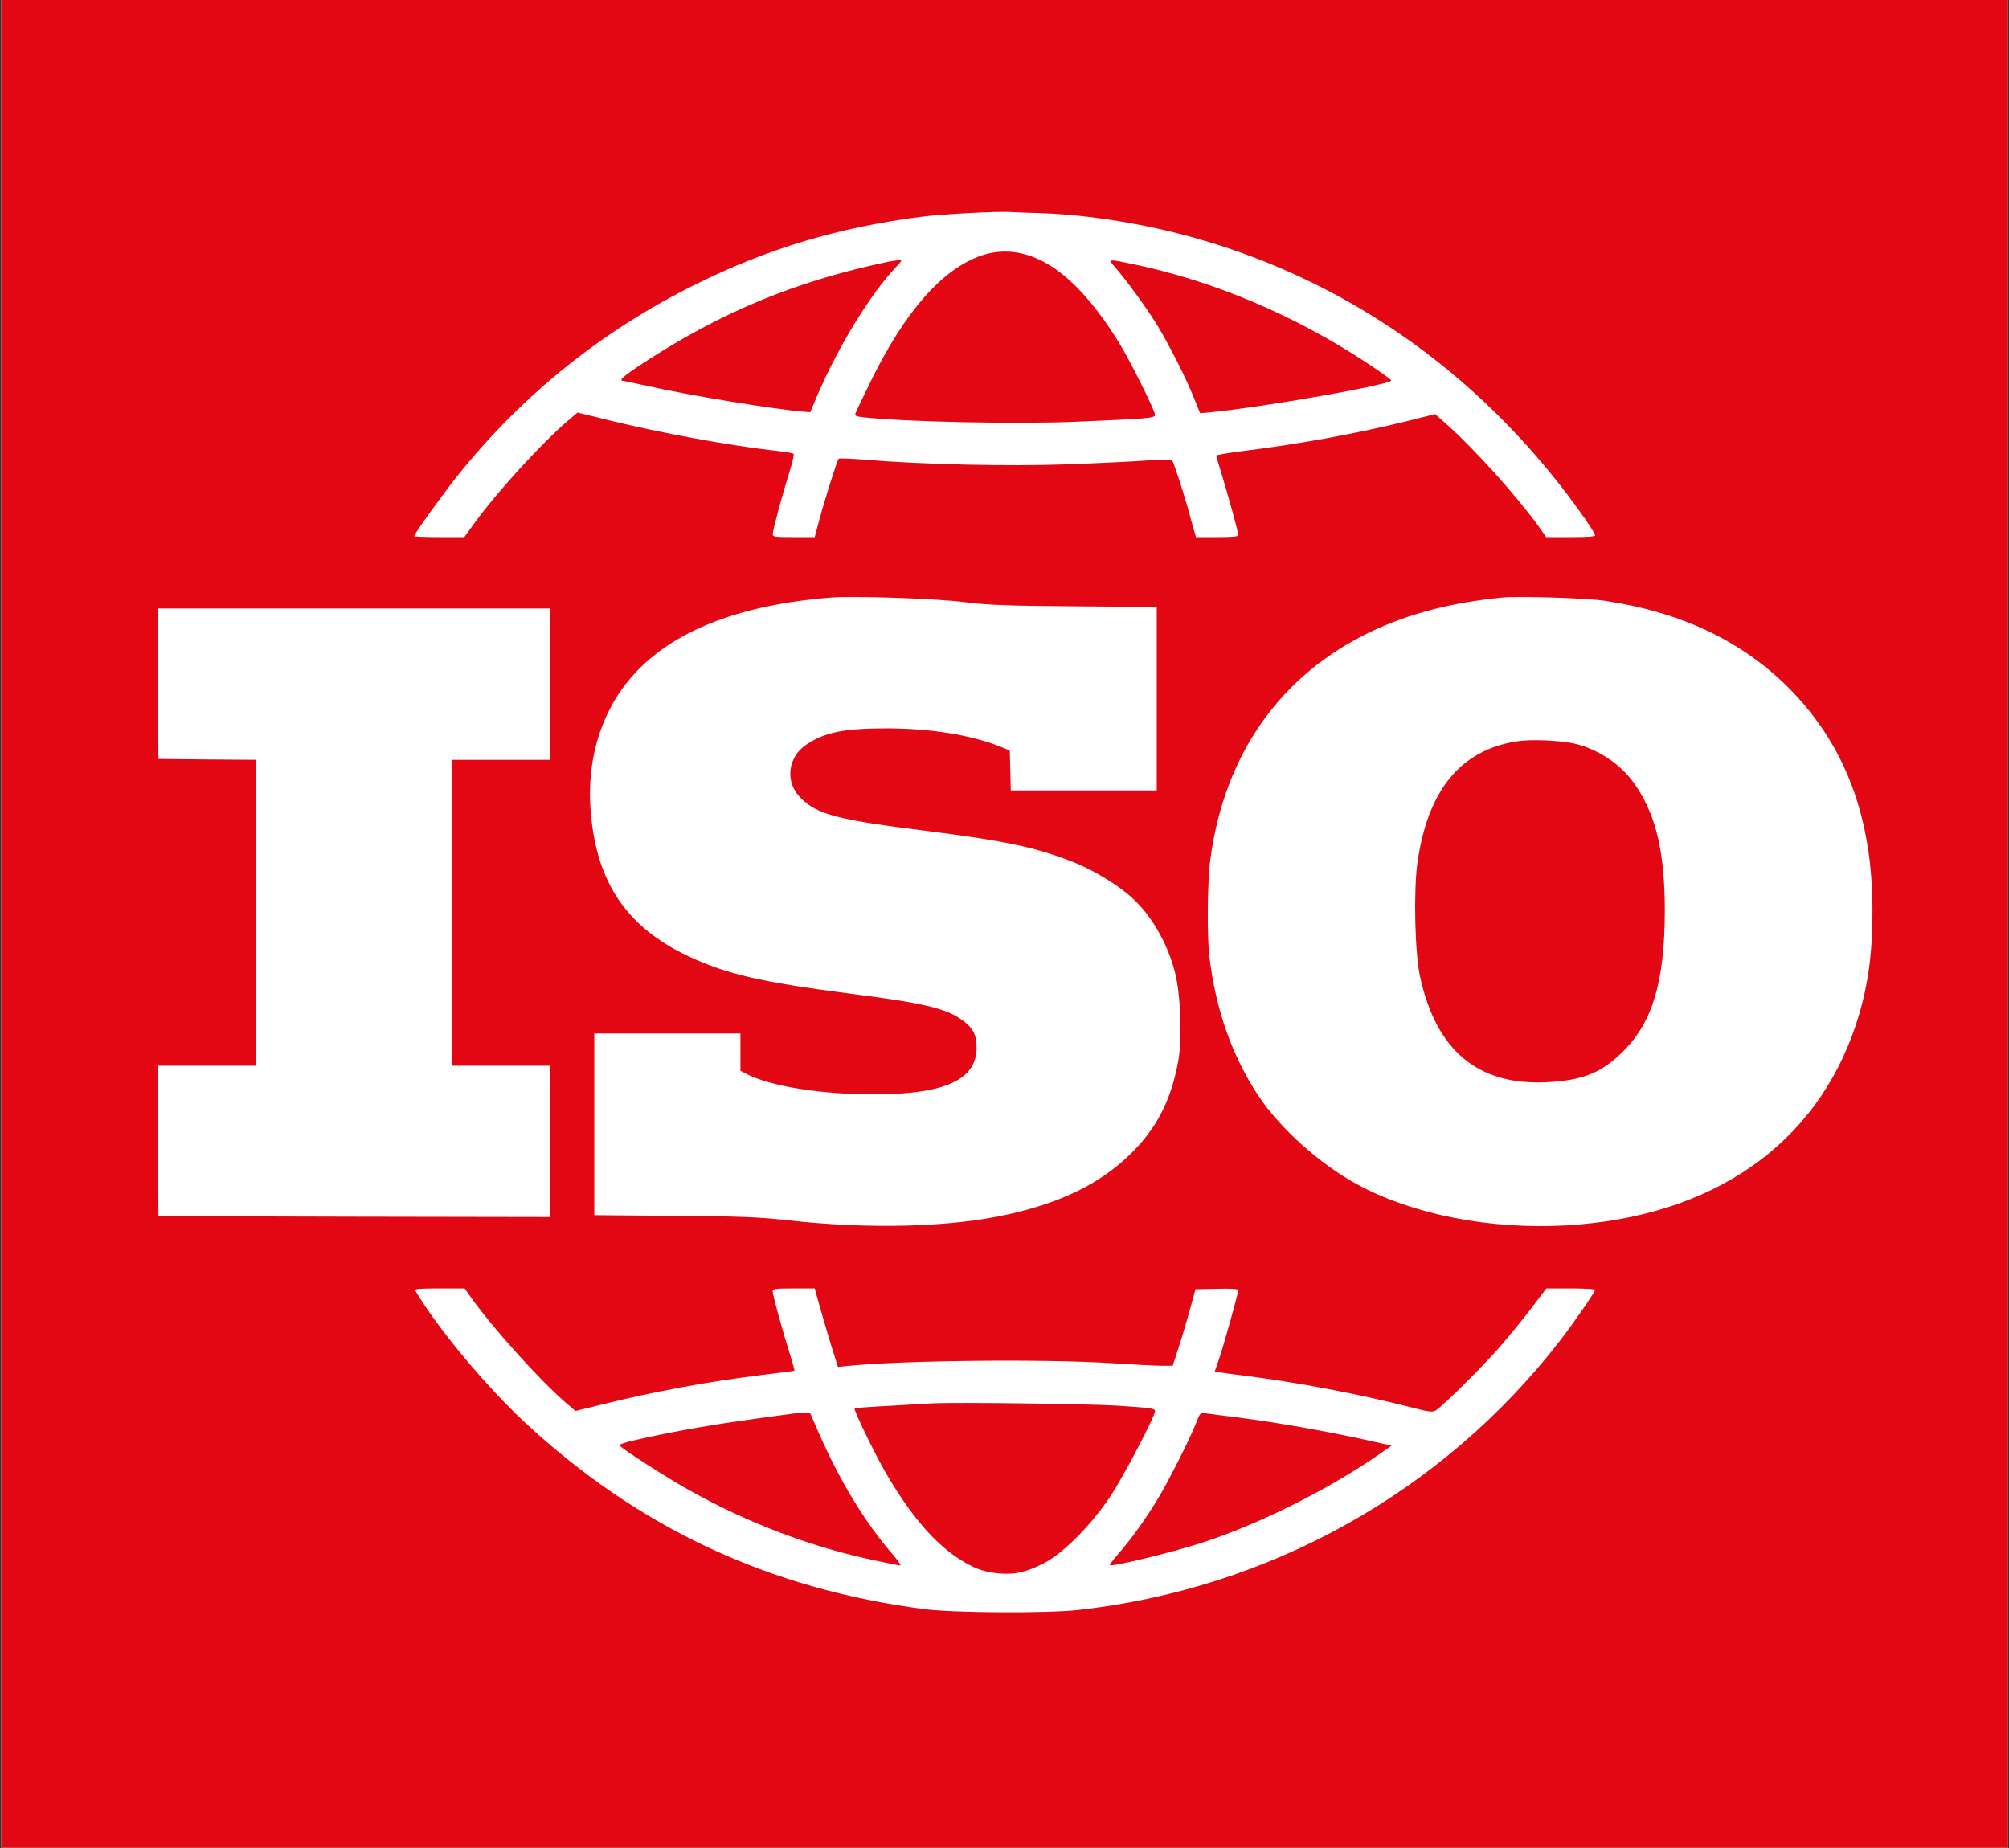
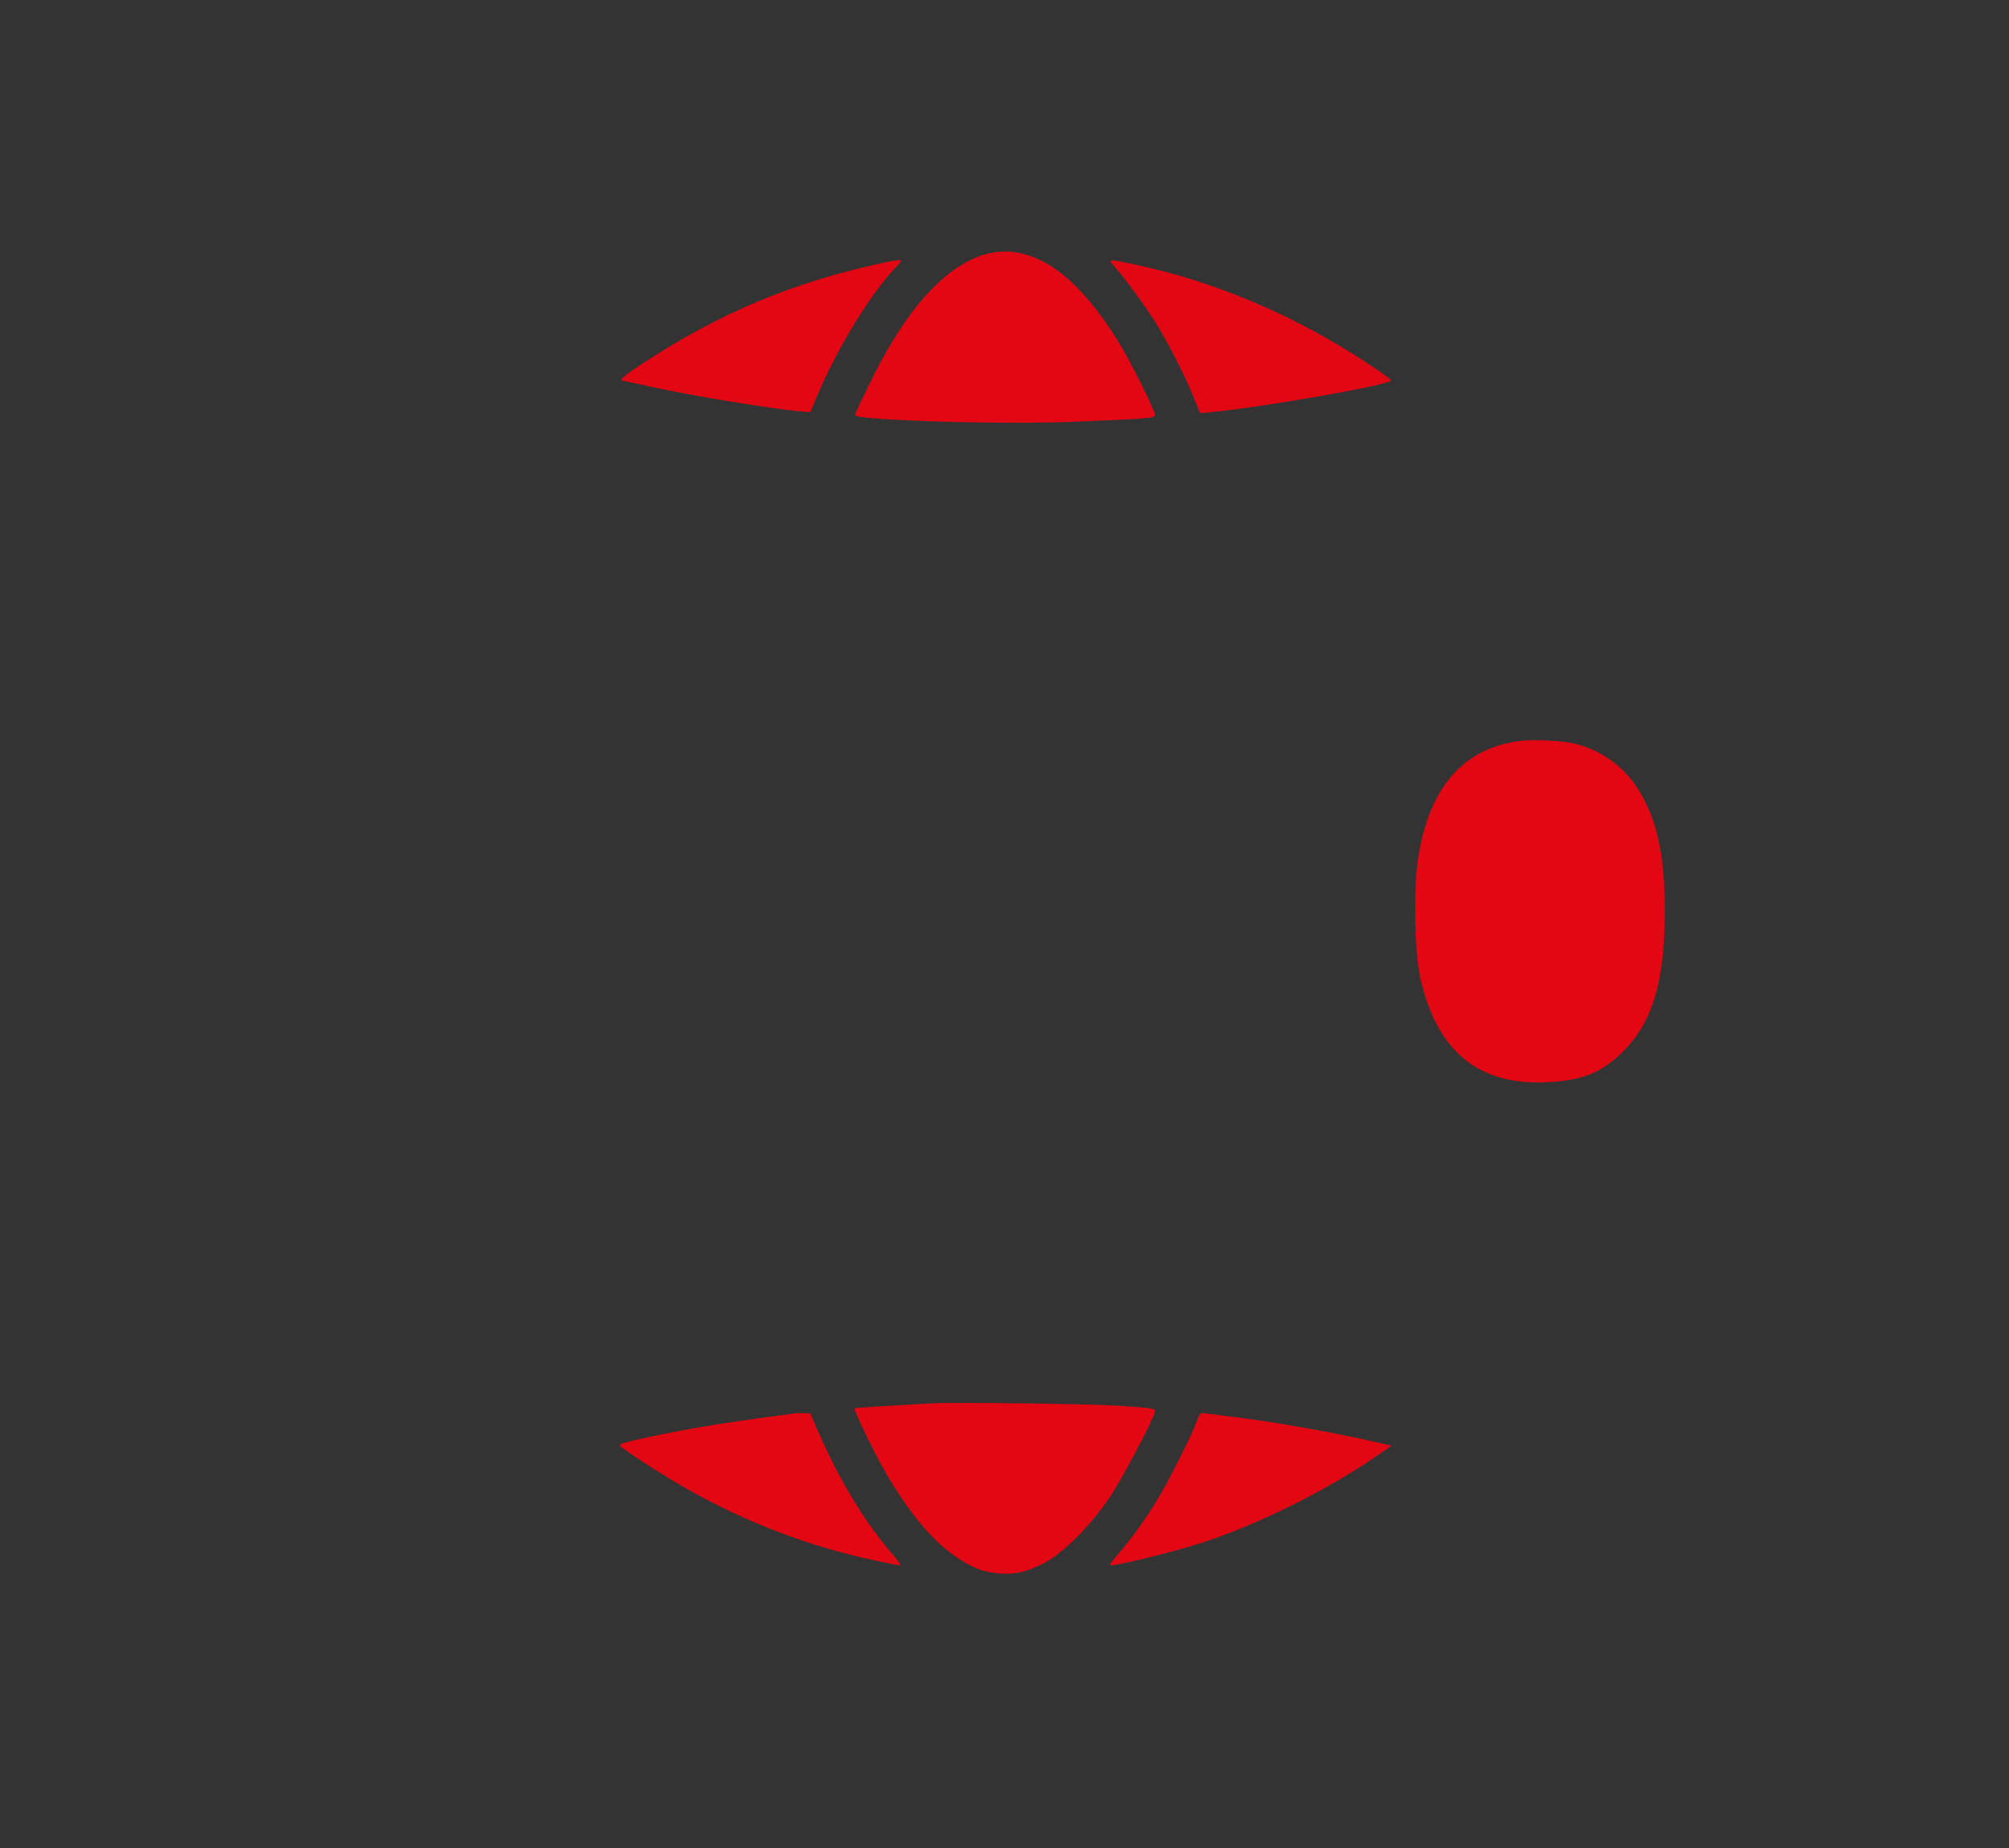
<svg xmlns="http://www.w3.org/2000/svg" width="500px" height="460px" viewBox="0 0 500 460" version="1.1">
  <rect x="0" y="0" width="500" height="460" fill="#333333" stroke="none" />
  <g id="surface1">
-     <path style=" stroke:none;fill-rule:nonzero;fill:rgb(100%,100%,100%);fill-opacity:1;" d="M 0.316 0 L 499.766 0 L 499.766 459.914 L 0.316 459.914 Z M 0.316 0 " />
-     <path style=" stroke:none;fill-rule:nonzero;fill:rgb(89.02%,2.353%,7.451%);fill-opacity:1;" d="M 0.316 229.957 L 0.316 459.914 L 499.766 459.914 L 499.766 0 L 0.316 0 Z M 259.348 53.059 C 271.273 53.48 285.48 55.809 298.168 59.445 C 337.16 70.617 370.57 94.859 394.59 129.301 C 395.902 131.207 397 132.984 397 133.234 C 397 133.574 395.098 133.703 390.91 133.703 L 384.82 133.703 L 382.879 130.953 C 377.504 123.504 367.016 111.828 360.125 105.691 L 357.164 103.066 L 349.934 104.887 C 336.992 108.062 322.738 110.641 308.531 112.379 C 305.316 112.801 302.691 113.266 302.691 113.391 C 302.691 113.562 303.285 115.594 304.004 117.879 C 305.656 123.336 308.191 132.473 308.191 133.152 C 308.191 133.574 306.883 133.703 302.906 133.703 L 297.66 133.703 L 296.941 131.246 C 296.602 129.938 295.887 127.48 295.461 125.875 C 294.109 121.219 292.035 114.914 291.699 114.535 C 291.527 114.324 288.738 114.367 285.523 114.621 C 282.352 114.875 273.344 115.297 265.562 115.594 C 250.637 116.102 229.617 115.637 215.574 114.449 C 211.98 114.156 208.895 114.027 208.723 114.195 C 208.387 114.535 205.34 124.055 203.902 129.43 L 202.762 133.703 L 197.559 133.703 C 192.781 133.703 192.316 133.617 192.316 132.941 C 192.316 132.008 194.727 123.039 196.547 117.242 C 197.266 115.043 197.688 113.098 197.477 112.926 C 197.309 112.801 195.191 112.418 192.738 112.164 C 181.191 110.855 164.445 107.766 151.633 104.633 L 143.723 102.688 L 141.484 104.594 C 134.676 110.43 123.719 122.445 118.098 130.191 L 115.559 133.703 L 109.34 133.703 C 105.875 133.703 103.082 133.574 103.082 133.449 C 103.082 132.898 109.852 123.504 113.656 118.68 C 129.895 98.328 149.773 82.336 173.285 70.699 C 191.215 61.816 208.723 56.609 229.32 53.945 C 234.52 53.27 248.309 52.551 251.523 52.762 C 254.129 52.891 256.738 52.988 259.348 53.059 Z M 239.469 149.82 C 246.066 150.625 249.789 150.797 267.508 150.922 L 287.891 151.09 L 287.891 196.742 L 251.566 196.742 L 251.438 191.793 L 251.312 186.801 L 248.773 185.785 C 241.5 182.91 231.73 181.344 220.863 181.301 C 210.164 181.301 205.34 182.23 200.73 185.32 C 195.996 188.41 195.32 194.715 199.25 198.605 C 203.355 202.754 208.387 204.062 230.801 206.855 C 250.168 209.312 257.656 210.875 267.043 214.555 C 271.57 216.332 277.277 219.676 280.828 222.68 C 286.074 227.039 290.387 234.23 292.375 241.848 C 293.855 247.516 294.277 258.434 293.223 264.23 C 291.402 274.129 287.68 281.238 280.871 287.711 C 273.512 294.734 264.039 299.348 250.973 302.266 C 236.551 305.523 216.125 306.031 195.656 303.707 C 188.637 302.945 184.578 302.773 167.703 302.648 L 147.91 302.477 L 147.91 257.25 L 184.281 257.25 L 184.281 266.555 L 185.93 267.402 C 191.301 270.109 202.34 272.098 213.969 272.352 C 234.016 272.859 243.023 269.309 243.062 260.844 C 243.062 257.543 242.133 255.77 239.344 253.82 C 235.281 250.945 229.574 249.633 211.348 247.305 C 189.441 244.469 180.77 242.48 171.254 237.996 C 156.074 230.805 148.59 219.844 147.066 202.582 C 146.219 193.445 147.699 184.898 151.293 177.449 C 159.371 160.738 177.852 151.133 206.484 148.762 C 212.234 148.297 232.109 148.934 239.469 149.82 Z M 399.539 149.566 C 418.398 152.402 433.414 159.512 445.043 171.105 C 459.211 185.277 466.062 203.473 466.02 226.785 C 466.02 237.953 464.793 246.332 461.875 255.133 C 451.938 285.004 426.184 302.859 389.938 305.016 C 370.949 306.117 351.625 302.352 337.797 294.82 C 328.449 289.742 318.512 280.816 313.141 272.691 C 306.629 262.789 302.609 251.449 301 238.207 C 300.367 232.918 300.496 219.551 301.215 214.008 C 304.68 187.773 318.723 167.887 341.305 157.184 C 350.734 152.742 360.926 150.078 373.531 148.766 C 377.758 148.34 394.887 148.848 399.539 149.566 Z M 136.914 170.301 L 136.914 189.129 L 112.387 189.129 L 112.387 265.285 L 136.914 265.285 L 136.914 302.945 L 88.195 302.859 L 39.438 302.73 L 39.309 283.988 L 39.227 265.285 L 63.754 265.285 L 63.754 189.129 L 51.617 189.043 L 39.438 188.918 L 39.309 170.172 L 39.227 151.473 L 136.914 151.473 Z M 117.039 322.703 C 122.41 330.32 134.168 343.391 140.805 349.148 L 143.219 351.219 L 150.109 349.527 C 163.348 346.27 176.457 343.859 189.988 342.207 C 194.176 341.699 197.645 341.234 197.73 341.191 C 197.812 341.148 197.266 339.246 196.547 336.918 C 194.812 331.461 192.316 322.406 192.316 321.477 C 192.316 320.801 192.824 320.715 197.559 320.715 L 202.762 320.715 L 203.902 324.816 C 204.539 327.102 205.848 331.504 206.781 334.633 L 208.555 340.262 L 210.926 340.008 C 224.582 338.613 260.191 338.23 276.898 339.332 C 282.141 339.668 287.641 339.965 289.117 339.965 L 291.867 339.965 L 293.305 335.523 C 294.109 333.07 295.379 328.793 296.141 326.004 L 297.535 320.926 L 302.863 320.801 C 306.414 320.715 308.191 320.84 308.191 321.137 C 308.191 321.855 304.512 335.059 303.371 338.355 L 302.312 341.402 L 303.668 341.613 C 304.43 341.742 307.387 342.164 310.309 342.504 C 322.699 344.07 338.09 346.988 349.762 349.949 C 355.812 351.516 356.527 351.602 357.375 351.051 C 359.406 349.695 368.539 340.602 372.938 335.648 C 375.477 332.73 379.199 328.203 381.184 325.539 L 384.863 320.715 L 390.91 320.715 C 394.254 320.715 397 320.883 397 321.055 C 397 321.602 391.418 329.641 388.164 333.832 C 358.98 371.445 315.887 395.477 268.227 400.766 C 260.359 401.609 237.609 401.484 230.168 400.555 C 191.469 395.562 158.863 380.332 130.57 354.012 C 120.844 344.957 108.668 330.32 103.336 321.223 C 103.082 320.84 104.395 320.715 109.344 320.715 L 115.645 320.715 Z M 117.039 322.703 " />
    <path style=" stroke:none;fill-rule:nonzero;fill:rgb(89.02%,2.353%,7.451%);fill-opacity:1;" d="M 244.289 63.594 C 234.52 66.938 225.219 77.512 216.676 94.988 C 214.73 98.922 213.039 102.52 212.91 102.898 C 212.699 103.492 213.039 103.66 214.855 103.871 C 225.344 105.016 252.832 105.609 267.805 104.973 C 285.777 104.211 287.469 104.082 287.469 103.281 C 287.469 102.223 281.125 89.488 278.418 85.172 C 272.922 76.285 267.465 70.109 261.883 66.426 C 256.004 62.617 250.043 61.648 244.289 63.594 Z M 220.652 65.242 C 197.984 70.023 179.461 77.684 160.09 90.375 C 155.355 93.465 153.832 94.777 155.016 94.777 C 155.184 94.777 157.891 95.367 161.02 96.047 C 171.254 98.371 192.613 101.883 200.055 102.477 L 201.66 102.602 L 203.438 98.371 C 208.598 86.312 216.633 73.156 223.145 66.301 C 224.582 64.777 224.582 64.734 223.609 64.777 C 223.02 64.82 221.707 64.988 220.652 65.242 Z M 277.531 66.512 C 280.449 69.898 285.27 76.539 287.723 80.477 C 290.727 85.34 295.25 94.227 297.195 99.176 L 298.676 102.855 L 301.426 102.602 C 314.746 101.289 346.254 95.75 346.254 94.691 C 346.254 94.48 343.547 92.535 340.246 90.375 C 322.23 78.484 302.27 70.023 282.438 65.836 C 275.629 64.395 275.672 64.395 277.531 66.512 Z M 377.59 184.516 C 363.508 186.676 355.301 196.703 352.766 214.809 C 351.793 221.875 352.133 237.066 353.398 242.988 C 357.418 261.523 367.777 270.195 384.906 269.391 C 393.828 268.969 398.691 267.02 403.98 261.691 C 411.34 254.371 414.297 244.258 414.34 226.785 C 414.34 212.441 412.27 203.344 407.277 195.812 C 403.812 190.523 398.188 186.633 391.926 185.109 C 388.418 184.305 381.102 183.965 377.59 184.516 Z M 232.07 349.316 C 220.652 349.949 212.824 350.414 212.699 350.543 C 212.359 350.883 217.691 361.84 220.48 366.664 C 226.488 376.988 232.406 383.926 238.496 387.902 C 242.473 390.484 244.883 391.332 248.816 391.668 C 252.664 391.965 255.457 391.332 259.77 389.129 C 264.633 386.633 271.652 379.566 276.43 372.332 C 279.602 367.551 287.469 352.531 287.469 351.262 C 287.469 350.586 286.582 350.457 278.375 349.91 C 271.441 349.441 237.652 349.02 232.07 349.316 Z M 197.18 351.895 C 196.504 351.98 192.441 352.531 188.172 353.125 C 178.023 354.52 170.07 355.875 161.148 357.777 C 155.48 359.004 153.957 359.469 154.297 359.895 C 155.059 360.824 166.18 367.977 171.762 371.062 C 186.227 379.145 201.957 385.109 217.691 388.41 C 220.945 389.129 223.82 389.68 224.078 389.68 C 224.328 389.68 223.527 388.496 222.258 387.016 C 215.406 379.188 208.938 368.523 203.691 356.465 L 201.66 351.812 L 200.055 351.77 C 199.168 351.727 197.898 351.77 197.18 351.895 Z M 297.66 354.266 C 296.098 358.242 290.852 368.652 288.105 373.18 C 285.145 378.086 281.551 383.078 278.418 386.676 C 277.109 388.199 276.137 389.469 276.219 389.598 C 276.684 390.062 291.062 386.59 298.762 384.137 C 312.59 379.738 330.012 371.105 342.617 362.434 L 346.34 359.852 L 344.098 359.344 C 332.762 356.719 319.188 354.266 308.402 352.871 C 304.68 352.406 300.961 351.941 300.156 351.812 C 298.676 351.645 298.676 351.645 297.66 354.266 Z M 297.66 354.266 " />
  </g>
</svg>